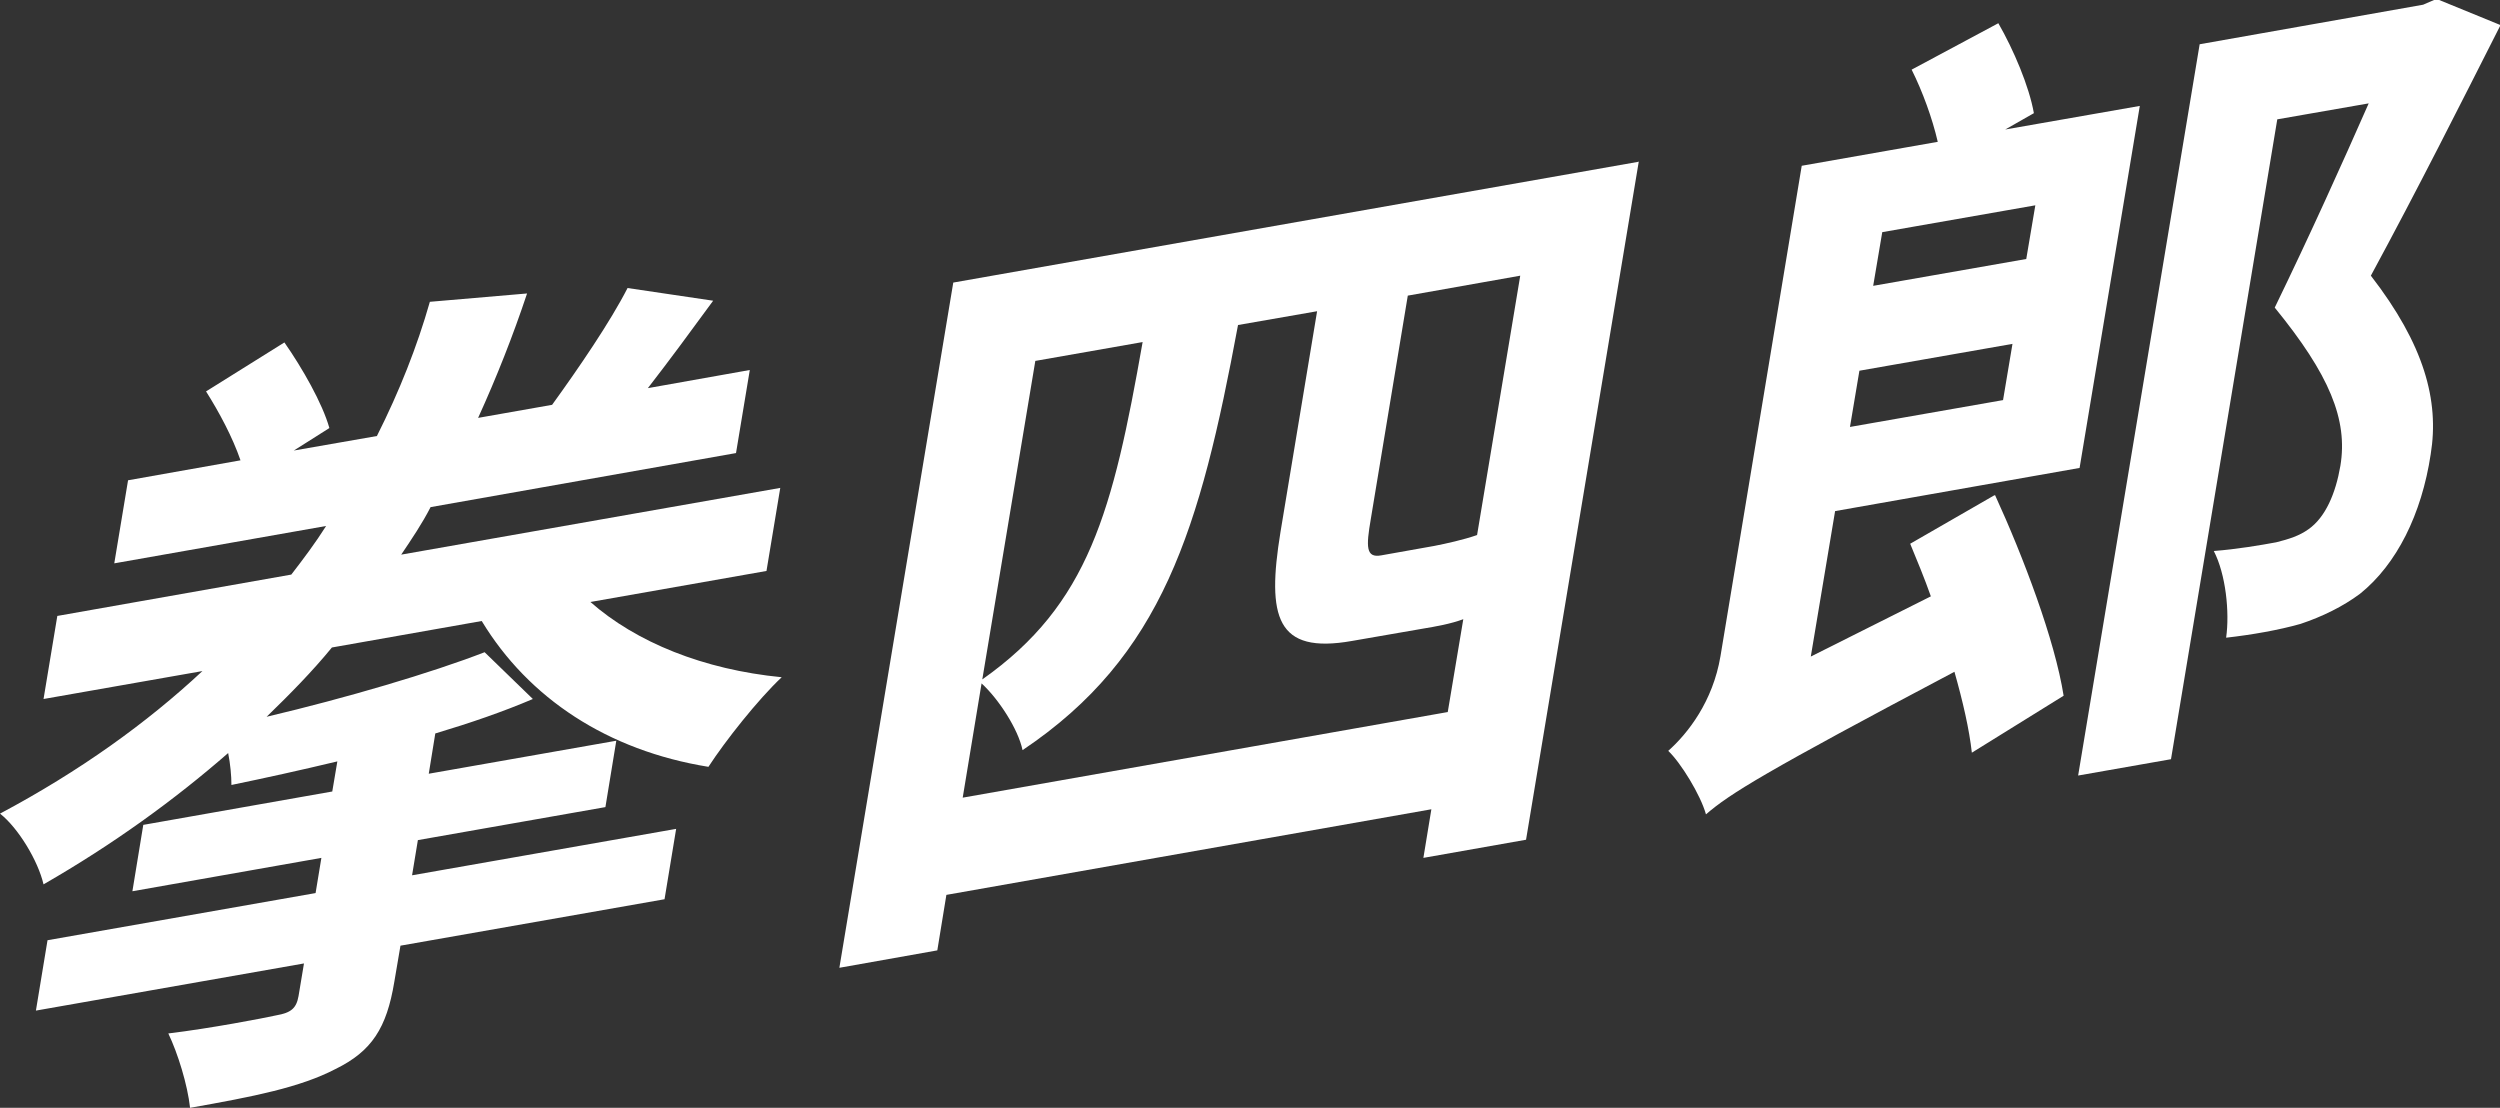
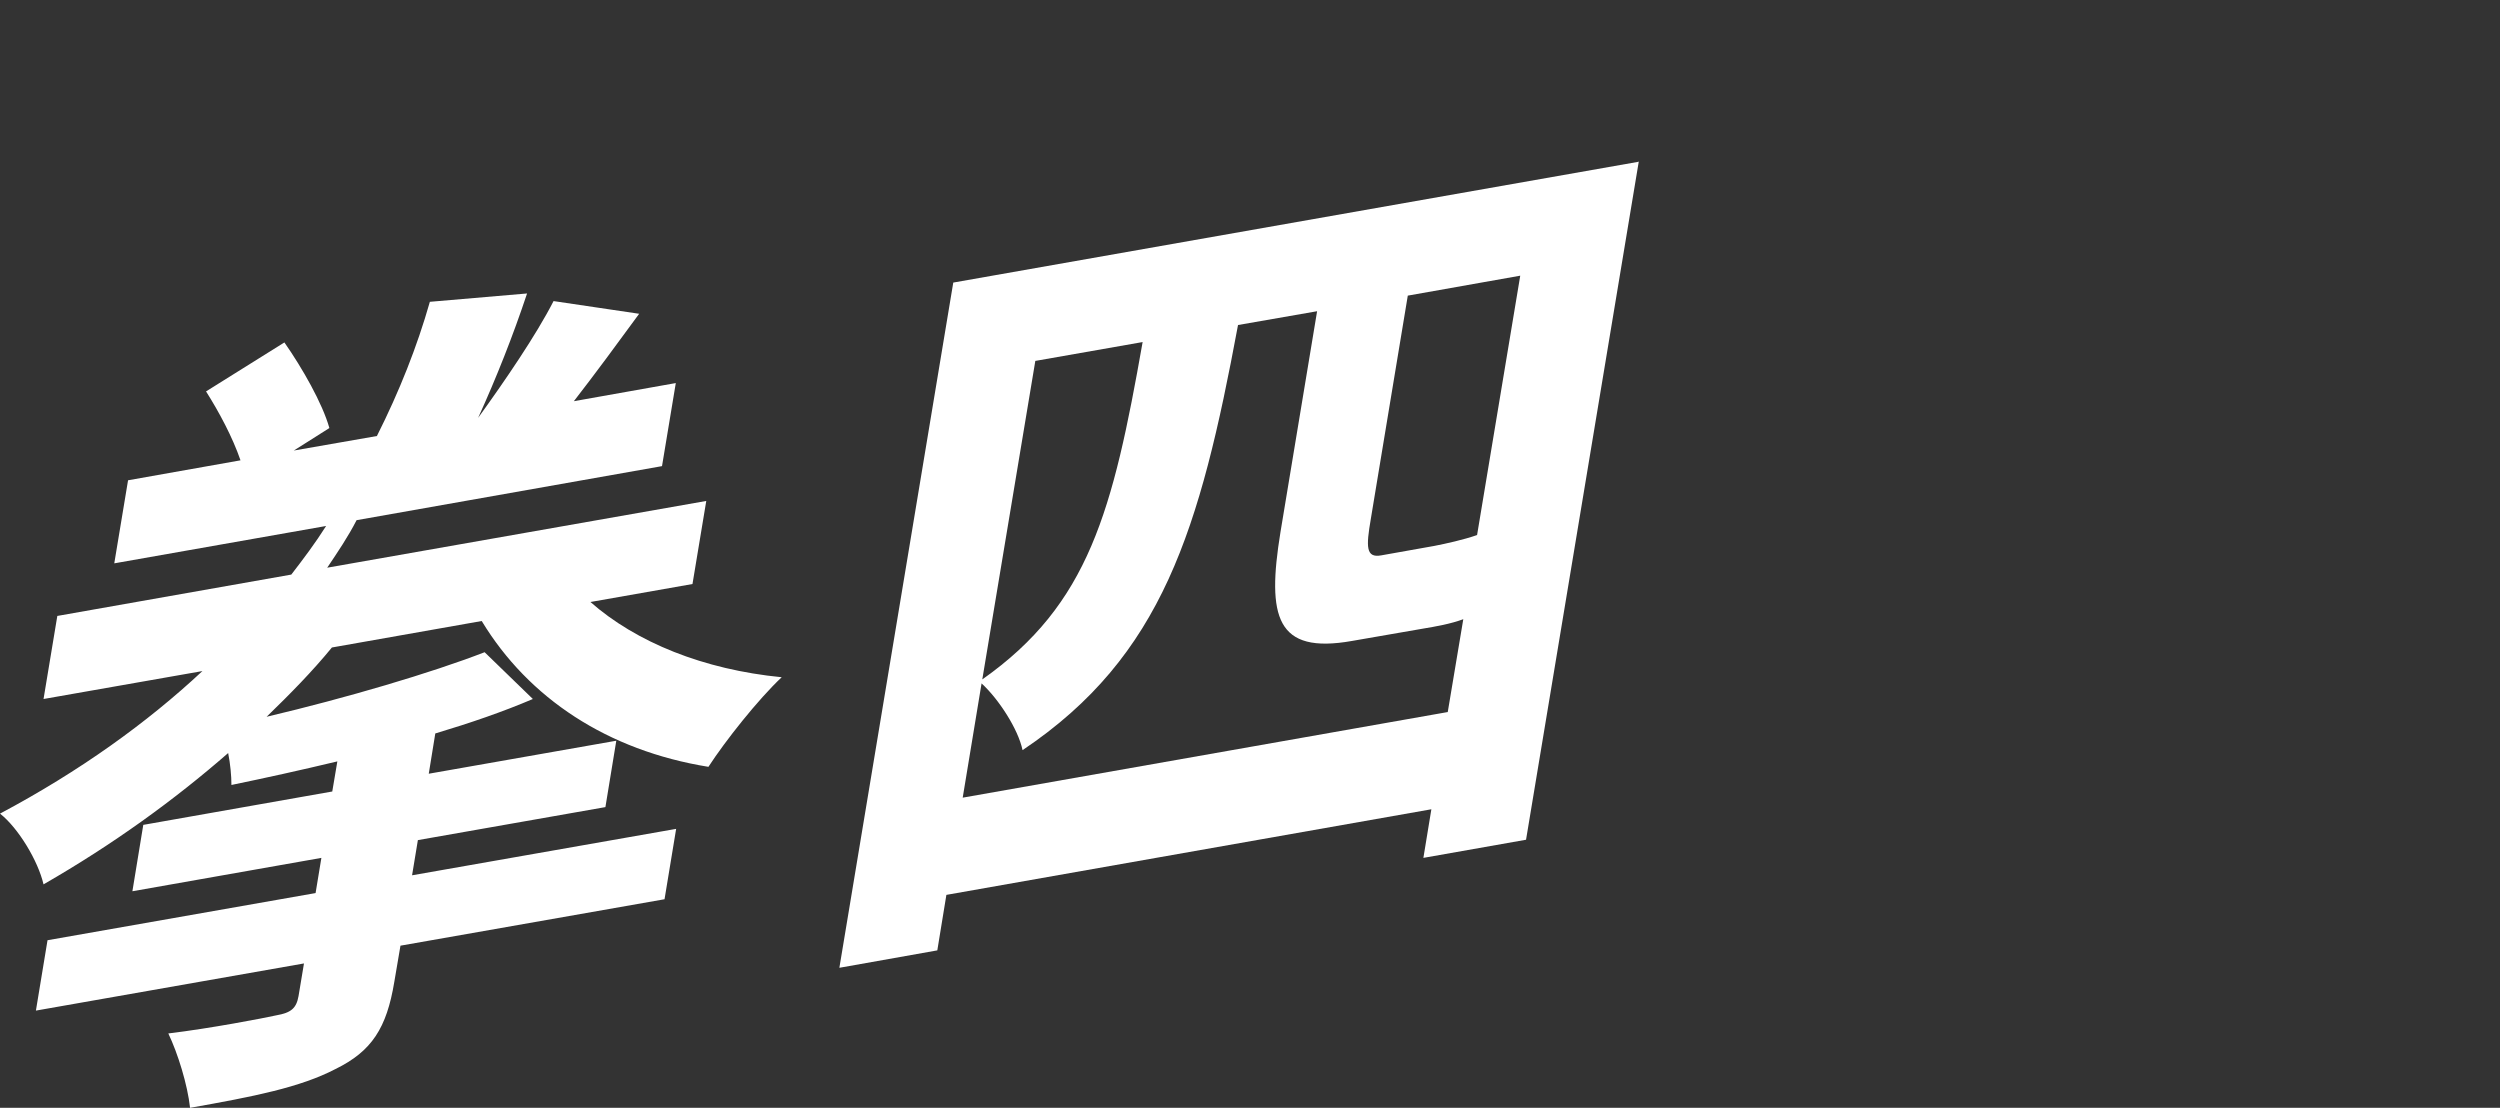
<svg xmlns="http://www.w3.org/2000/svg" id="Layer_2" data-name="Layer 2" viewBox="0 0 68.92 30.54">
  <rect x="0" y="0" width="68.92" height="30.54" fill="#333333" stroke="none" />
  <defs>
    <style>
      .cls-1 {
        fill: #fff;
      }
    </style>
  </defs>
  <g id="_ボタン" data-name="ボタン">
    <g>
-       <path class="cls-1" d="m16.27,16.59c1.27,1.12,3.13,1.87,5.28,2.08-.65.61-1.56,1.76-2.02,2.47-2.78-.45-4.96-1.89-6.25-4.02l-4.13.73c-.54.66-1.15,1.28-1.8,1.91,2.2-.52,4.54-1.21,6.01-1.78l1.33,1.29c-.82.35-1.72.66-2.69.95l-.18,1.11,5.17-.91-.3,1.83-5.17.91-.16.97,7.28-1.28-.32,1.94-7.28,1.28-.17,1c-.21,1.27-.62,1.91-1.62,2.4-.98.51-2.26.76-4.01,1.07-.07-.64-.34-1.51-.6-2.05,1.16-.14,2.62-.42,2.98-.5.4-.07.55-.19.61-.53l.15-.9-7.39,1.3.32-1.94,7.39-1.3.16-.97-5.21.92.3-1.83,5.21-.92.14-.83c-1,.24-2,.46-2.92.65,0-.25-.03-.58-.09-.88-1.48,1.29-3.16,2.51-5.09,3.62-.15-.65-.7-1.56-1.2-1.95,2.2-1.17,4.06-2.51,5.58-3.93l-4.38.77.38-2.29,6.45-1.14c.34-.44.67-.88.96-1.34l-5.84,1.03.38-2.29,3.1-.55c-.22-.64-.59-1.33-.95-1.9l2.16-1.35c.49.7,1.05,1.68,1.24,2.36l-.98.62,2.29-.4c.62-1.23,1.11-2.47,1.46-3.7l2.68-.23c-.39,1.17-.84,2.31-1.35,3.43l2.04-.36c.73-1.01,1.6-2.28,2.08-3.22l2.36.35c-.6.82-1.21,1.65-1.8,2.41l2.81-.5-.38,2.29-8.42,1.49c-.23.45-.52.88-.81,1.31l10.45-1.84-.38,2.29-4.88.86Z" />
+       <path class="cls-1" d="m16.27,16.59c1.27,1.12,3.13,1.87,5.28,2.08-.65.61-1.56,1.76-2.02,2.47-2.78-.45-4.96-1.89-6.25-4.02l-4.13.73c-.54.66-1.15,1.28-1.8,1.91,2.2-.52,4.54-1.21,6.01-1.78l1.33,1.29c-.82.35-1.72.66-2.69.95l-.18,1.11,5.17-.91-.3,1.83-5.17.91-.16.97,7.28-1.28-.32,1.94-7.28,1.28-.17,1c-.21,1.27-.62,1.91-1.62,2.4-.98.51-2.26.76-4.01,1.07-.07-.64-.34-1.51-.6-2.05,1.16-.14,2.62-.42,2.98-.5.4-.07.55-.19.61-.53l.15-.9-7.39,1.3.32-1.94,7.39-1.3.16-.97-5.21.92.3-1.83,5.21-.92.14-.83c-1,.24-2,.46-2.92.65,0-.25-.03-.58-.09-.88-1.48,1.29-3.16,2.51-5.09,3.62-.15-.65-.7-1.56-1.2-1.95,2.2-1.17,4.06-2.51,5.58-3.93l-4.38.77.38-2.29,6.45-1.14c.34-.44.67-.88.96-1.34l-5.84,1.03.38-2.29,3.1-.55c-.22-.64-.59-1.33-.95-1.9l2.16-1.35c.49.7,1.05,1.68,1.24,2.36l-.98.62,2.29-.4c.62-1.23,1.11-2.47,1.46-3.7l2.68-.23c-.39,1.17-.84,2.31-1.35,3.43c.73-1.01,1.6-2.28,2.08-3.22l2.36.35c-.6.82-1.21,1.65-1.8,2.41l2.81-.5-.38,2.29-8.42,1.49c-.23.45-.52.88-.81,1.31l10.45-1.84-.38,2.29-4.88.86Z" />
      <path class="cls-1" d="m45.18,4.44l-3.11,18.71-2.83.5.22-1.34-13.37,2.36-.25,1.53-2.7.48,3.14-18.89,18.89-3.33Zm-5.27,15.2l.43-2.57c-.35.13-.75.2-1.11.26l-1.96.34c-2.09.37-2.35-.66-1.97-3l1.01-6.09-2.18.38c-1.05,5.65-2.08,9.13-5.94,11.72-.12-.58-.66-1.41-1.13-1.84l-.52,3.15,13.37-2.36Zm-11.37-9.68l-1.46,8.77c2.94-2.07,3.6-4.64,4.42-9.3l-2.96.52Zm13.37-2.36l-3.1.55-1.02,6.16c-.13.76-.14,1.08.29,1l1.46-.26c.31-.06.81-.17,1.18-.3l1.19-7.15Z" />
-       <path class="cls-1" d="m55,13.65c.78,1.7,1.65,4,1.89,5.53l-2.53,1.57c-.07-.64-.25-1.42-.48-2.23-5.24,2.77-6.19,3.36-6.85,3.93-.15-.54-.7-1.43-1.04-1.75.54-.48,1.23-1.36,1.44-2.61l2.24-13.52,3.75-.66c-.15-.65-.42-1.39-.72-1.99l2.39-1.28c.42.73.85,1.74.98,2.48l-.79.45,3.71-.65-1.66,9.98-6.74,1.19-.67,4.01,3.31-1.66c-.18-.51-.38-.99-.57-1.45l2.31-1.33Zm.22-2.62l.26-1.55-4.22.74-.26,1.55,4.22-.74Zm-3.33-4.63l-.25,1.48,4.22-.74.25-1.48-4.22.74ZM68.92.72c-1.1,2.17-2.25,4.46-3.56,6.88,1.47,1.9,1.89,3.44,1.65,4.92-.25,1.66-.94,3.04-1.95,3.85-.47.35-1.04.63-1.64.83-.6.17-1.34.3-2.05.38.1-.71-.01-1.75-.34-2.39.64-.05,1.29-.16,1.72-.24.36-.09.64-.18.89-.36.47-.33.75-.99.88-1.75.21-1.27-.3-2.51-1.81-4.36.99-2.04,1.85-3.95,2.59-5.63l-2.52.44-2.93,17.64-2.56.45,3.35-20.16,6.16-1.09.37-.16,1.76.72Z" />
    </g>
  </g>
</svg>